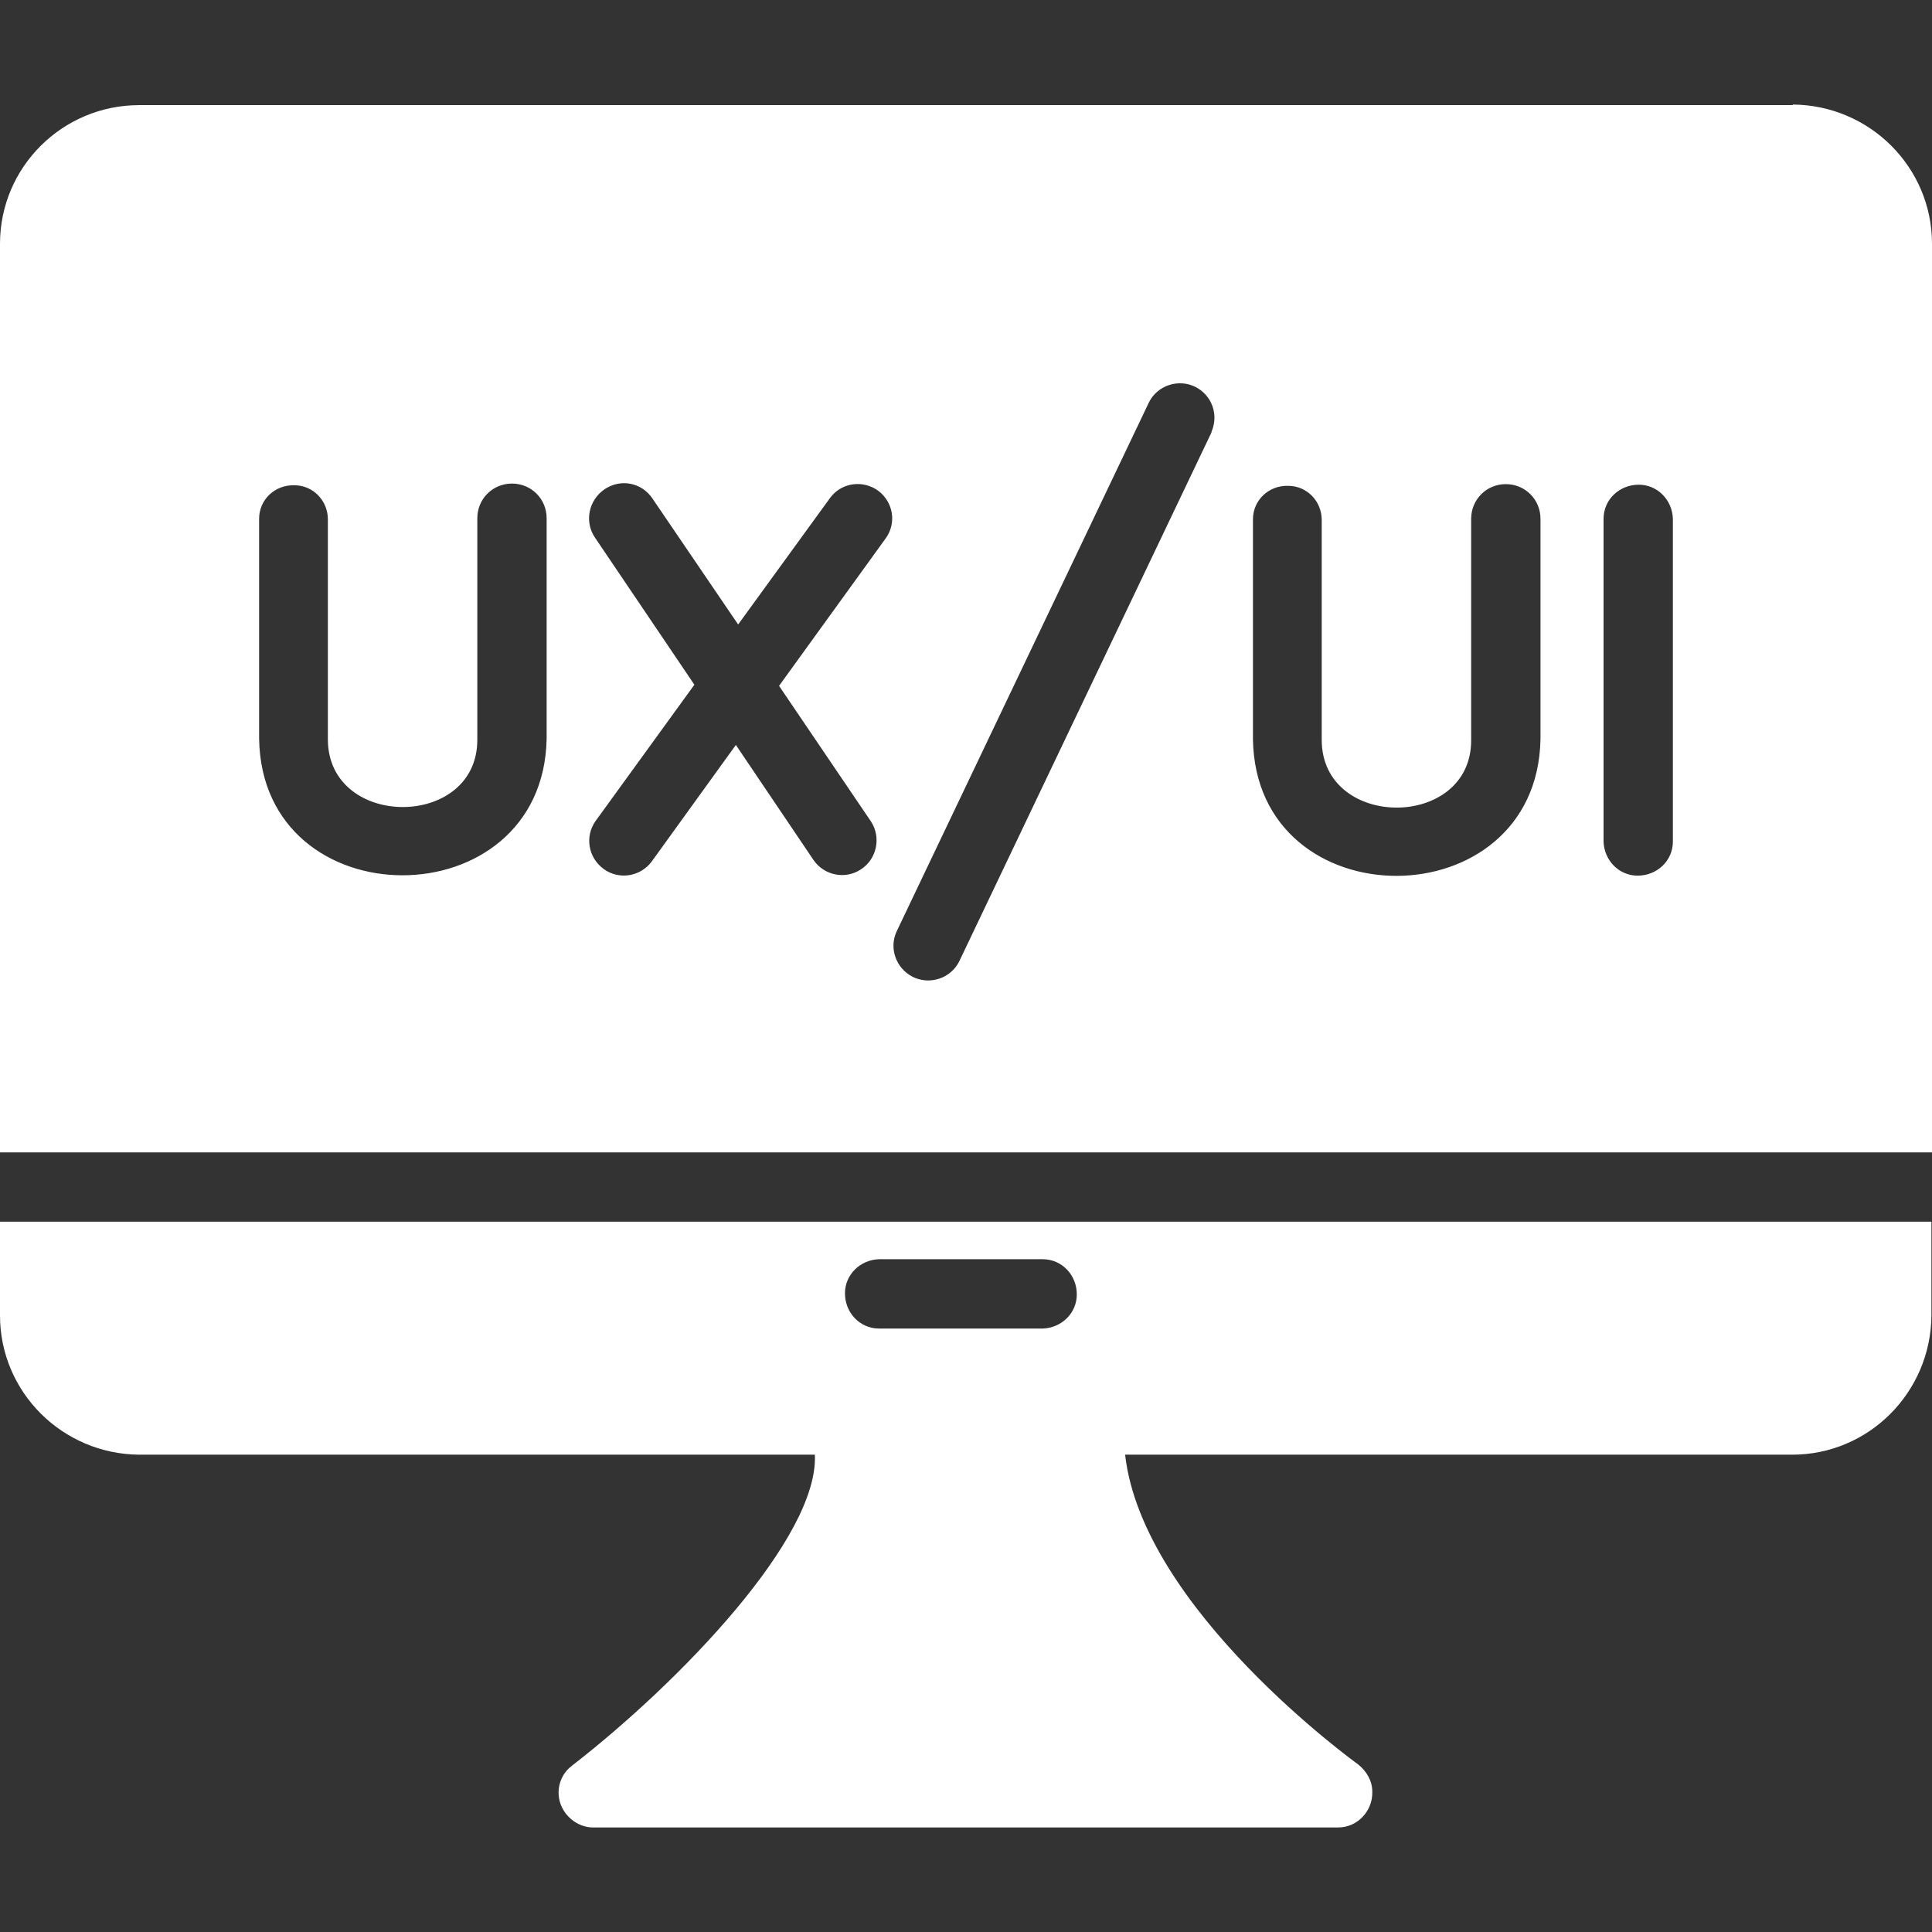
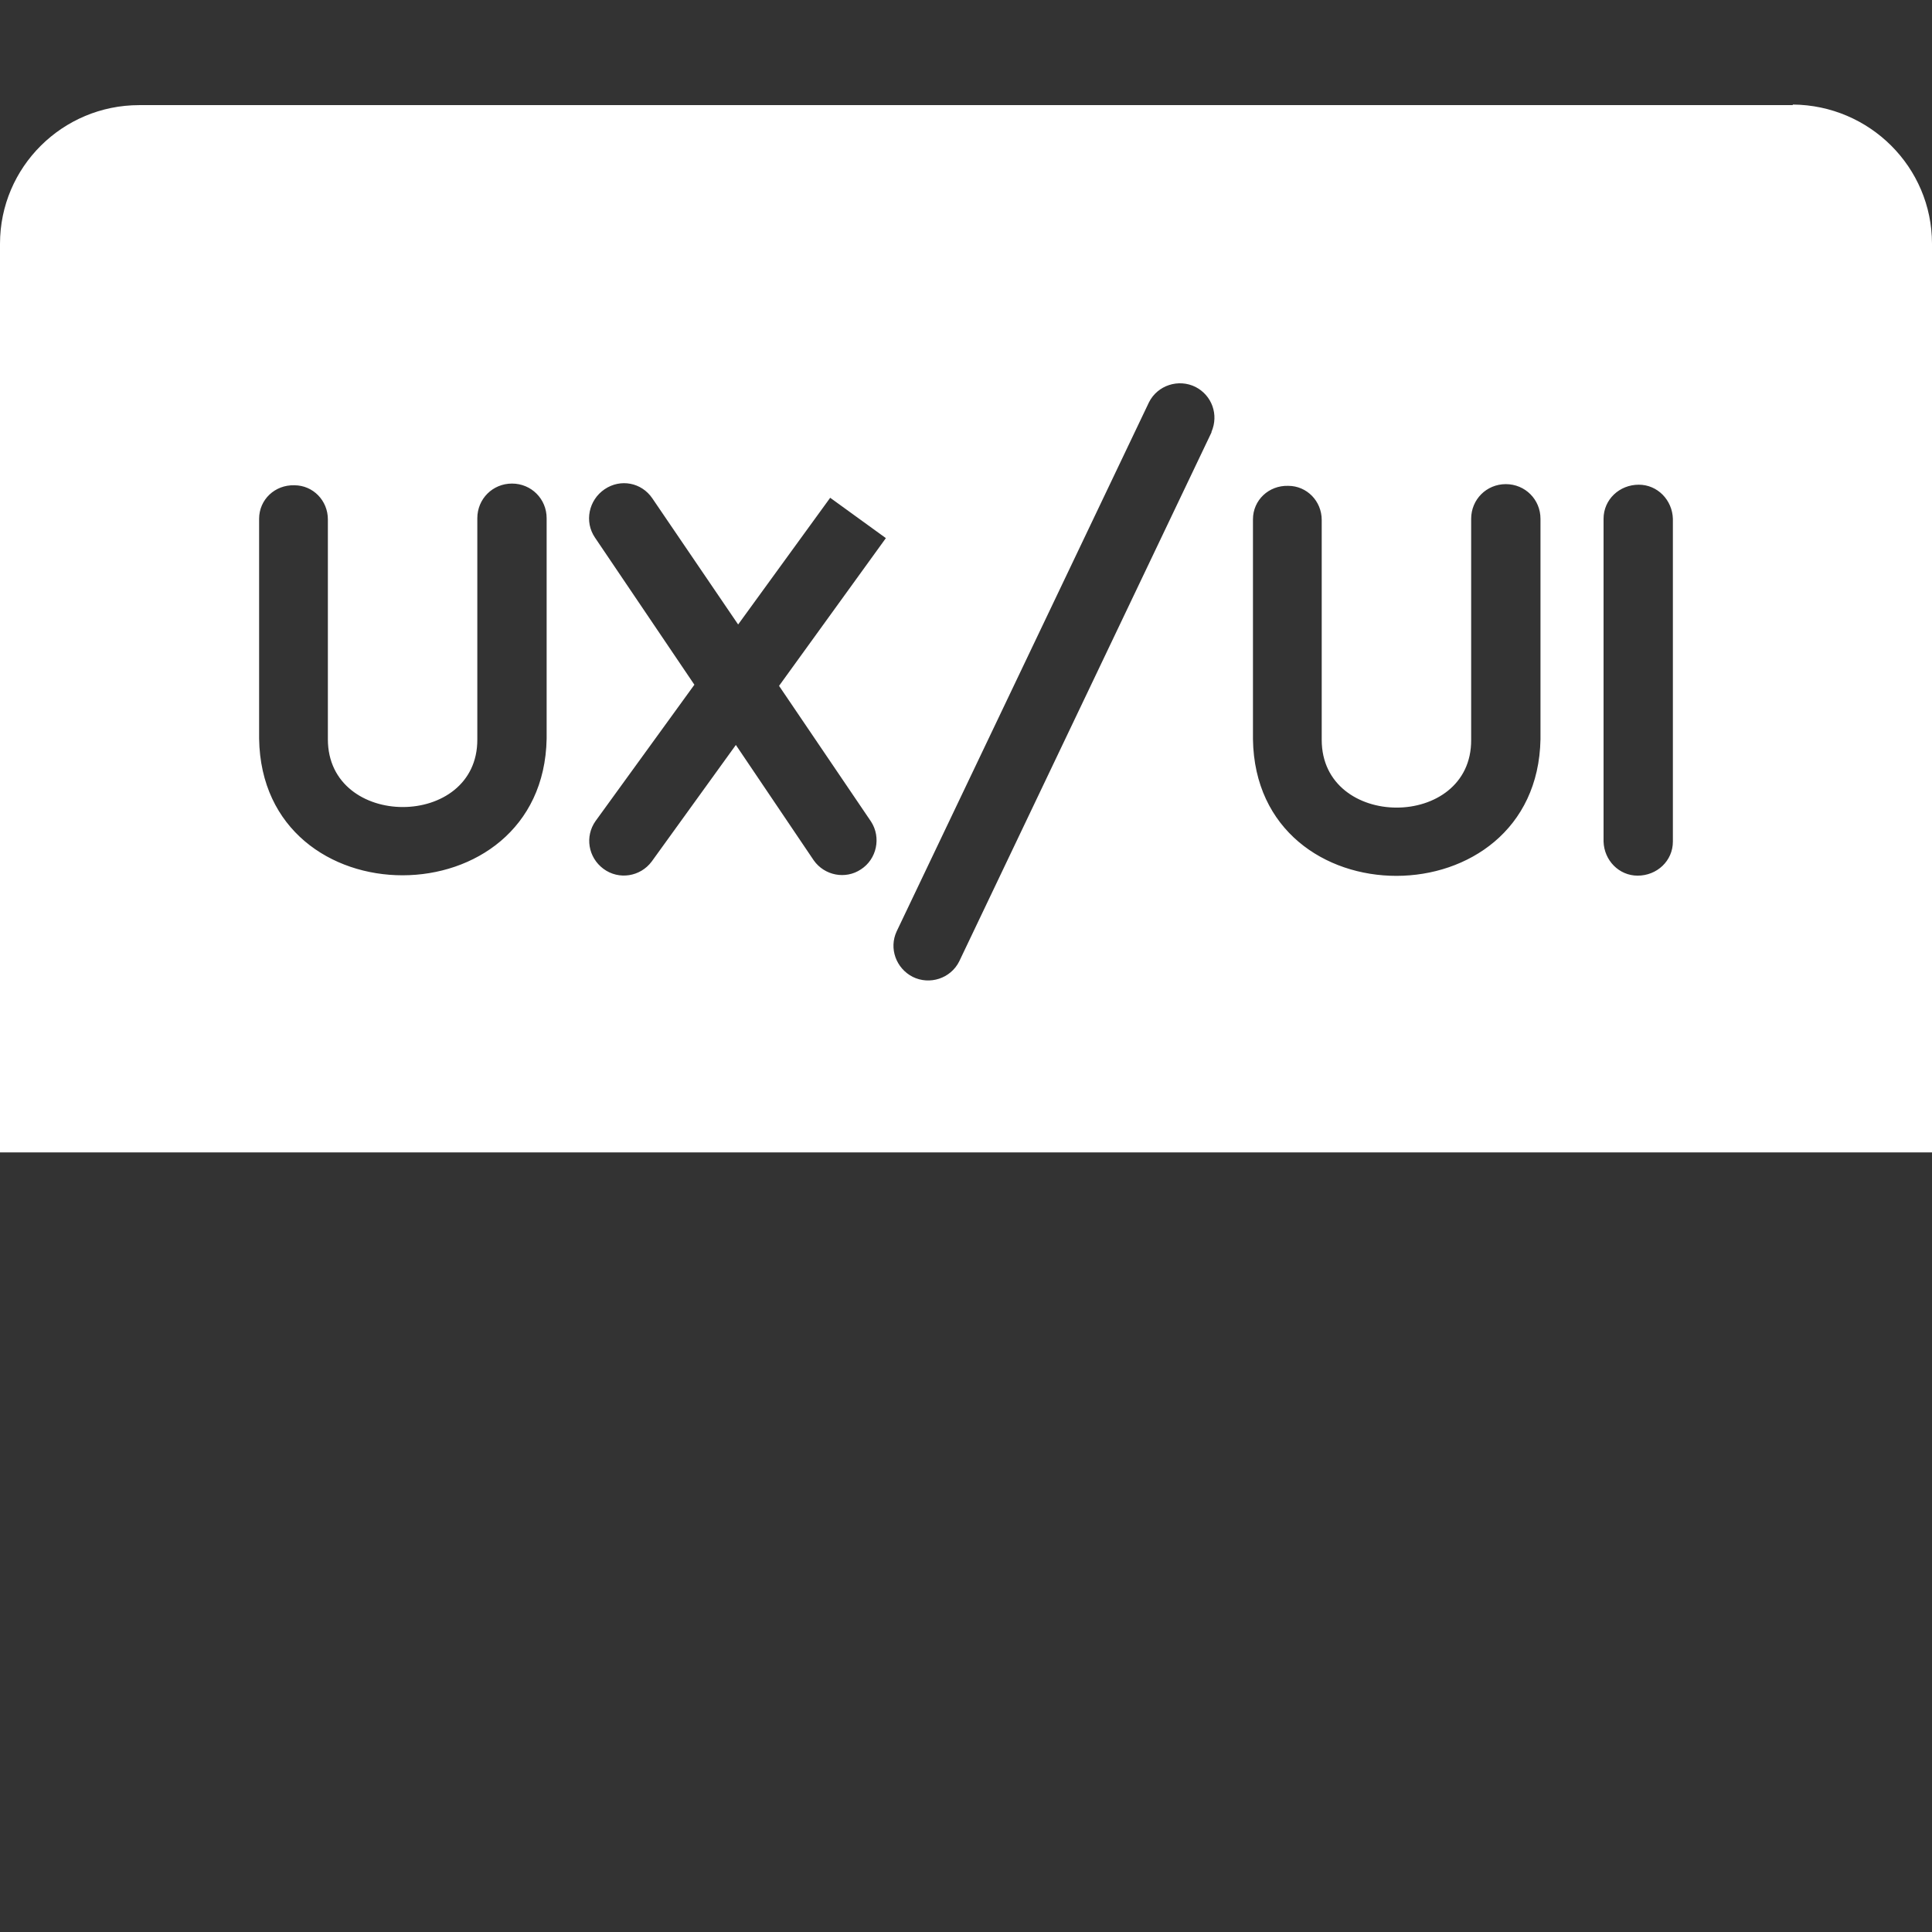
<svg xmlns="http://www.w3.org/2000/svg" id="Layer_1" data-name="Layer 1" viewBox="0 0 34 34">
  <rect x="0" y="0" width="34" height="34" fill="#333333" stroke="none" />
  <defs>
    <style>
      .cls-1 {
        fill: #fff;
      }
    </style>
  </defs>
-   <path class="cls-1" d="m31.55,1.85H2.45C1.1,1.85,0,2.94,0,4.29v15.99h34V4.29c0-1.35-1.1-2.44-2.45-2.45ZM9.62,13c-.06,3.2-5.01,3.21-5.06,0v-3.87c0-.34.28-.6.62-.59.33,0,.59.27.59.6v3.87c0,1.59,2.64,1.59,2.63,0v-3.89c0-.34.27-.61.61-.61s.61.27.61.61v3.89Zm5.97-3.53l-1.88,2.6,1.62,2.39c.18.28.1.66-.18.84-.27.18-.64.11-.83-.16l-1.37-2.03-1.48,2.05c-.2.27-.58.33-.85.13-.27-.2-.33-.57-.14-.84,0,0,0,0,0,0l1.74-2.4-1.75-2.59c-.19-.28-.11-.66.17-.85.28-.19.65-.12.84.16l1.51,2.22,1.62-2.23c.2-.27.58-.32.85-.12.26.2.32.56.13.83Zm5.73-1.86l-4.44,9.31c-.15.3-.52.42-.82.27-.29-.15-.42-.5-.28-.8l4.44-9.31c.15-.3.52-.42.82-.27.29.15.41.49.28.79h0Zm5.79,5.4c-.06,3.2-5.01,3.21-5.06,0v-3.87c0-.34.28-.6.62-.59.33,0,.59.27.59.6v3.87c0,1.59,2.64,1.59,2.63,0v-3.89c0-.34.27-.61.61-.61s.61.27.61.61v3.89Zm2.33,1.8c0,.34-.28.6-.62.6-.33,0-.59-.27-.6-.6v-5.68c0-.34.28-.6.62-.6.33,0,.59.27.6.6v5.68Z" />
-   <path class="cls-1" d="m1.21,21.5H0v1.65c0,1.35,1.1,2.44,2.45,2.45h11.89c.07,1.45-2.35,3.98-4.27,5.47-.27.2-.32.58-.11.85.12.15.29.24.48.24h13.11c.34,0,.61-.29.6-.63,0-.19-.1-.36-.25-.48-.04-.03-3.79-2.73-4.1-5.45h11.74c1.35,0,2.44-1.1,2.45-2.45v-1.65H1.21Zm14.26.66h2.88c.34,0,.6.28.6.62,0,.33-.27.59-.6.6h-2.88c-.34,0-.6-.28-.6-.62,0-.33.27-.59.6-.6h0Z" />
+   <path class="cls-1" d="m31.55,1.85H2.45C1.1,1.85,0,2.94,0,4.29v15.99h34V4.29c0-1.35-1.1-2.44-2.45-2.45ZM9.62,13c-.06,3.2-5.01,3.21-5.06,0v-3.87c0-.34.28-.6.62-.59.33,0,.59.27.59.6v3.87c0,1.59,2.64,1.59,2.63,0v-3.89c0-.34.27-.61.61-.61s.61.27.61.61v3.89Zm5.97-3.53l-1.88,2.6,1.62,2.39c.18.28.1.66-.18.84-.27.18-.64.11-.83-.16l-1.37-2.03-1.48,2.05c-.2.27-.58.33-.85.13-.27-.2-.33-.57-.14-.84,0,0,0,0,0,0l1.74-2.4-1.75-2.59c-.19-.28-.11-.66.17-.85.28-.19.65-.12.84.16l1.51,2.22,1.62-2.23Zm5.73-1.86l-4.44,9.31c-.15.3-.52.42-.82.27-.29-.15-.42-.5-.28-.8l4.44-9.31c.15-.3.52-.42.82-.27.29.15.41.49.28.79h0Zm5.79,5.4c-.06,3.2-5.01,3.21-5.06,0v-3.87c0-.34.28-.6.62-.59.33,0,.59.27.59.6v3.87c0,1.59,2.64,1.59,2.63,0v-3.89c0-.34.27-.61.61-.61s.61.27.61.61v3.89Zm2.33,1.8c0,.34-.28.6-.62.6-.33,0-.59-.27-.6-.6v-5.68c0-.34.28-.6.62-.6.33,0,.59.27.6.6v5.68Z" />
</svg>